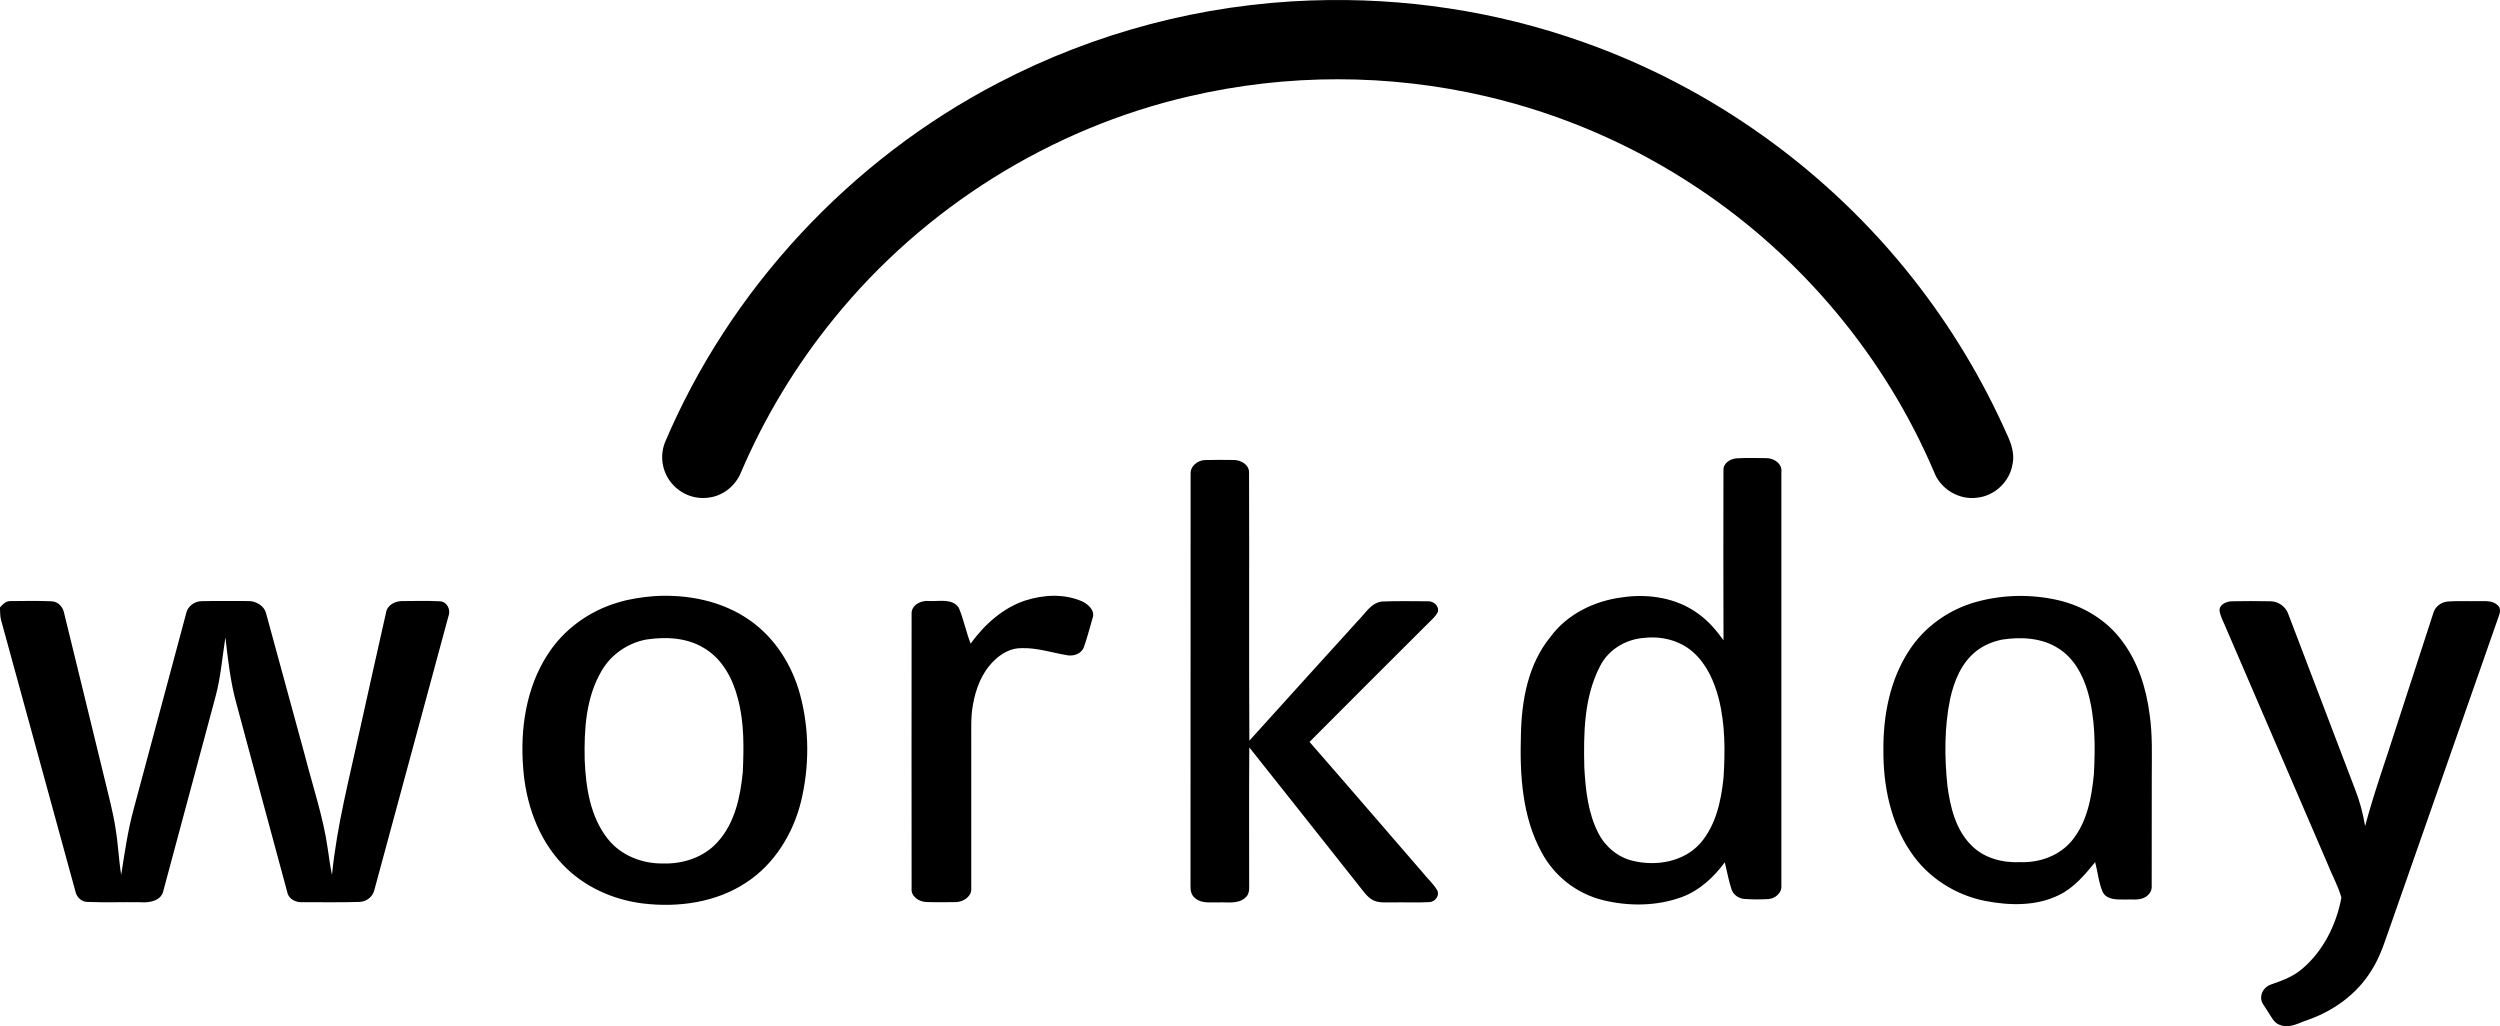
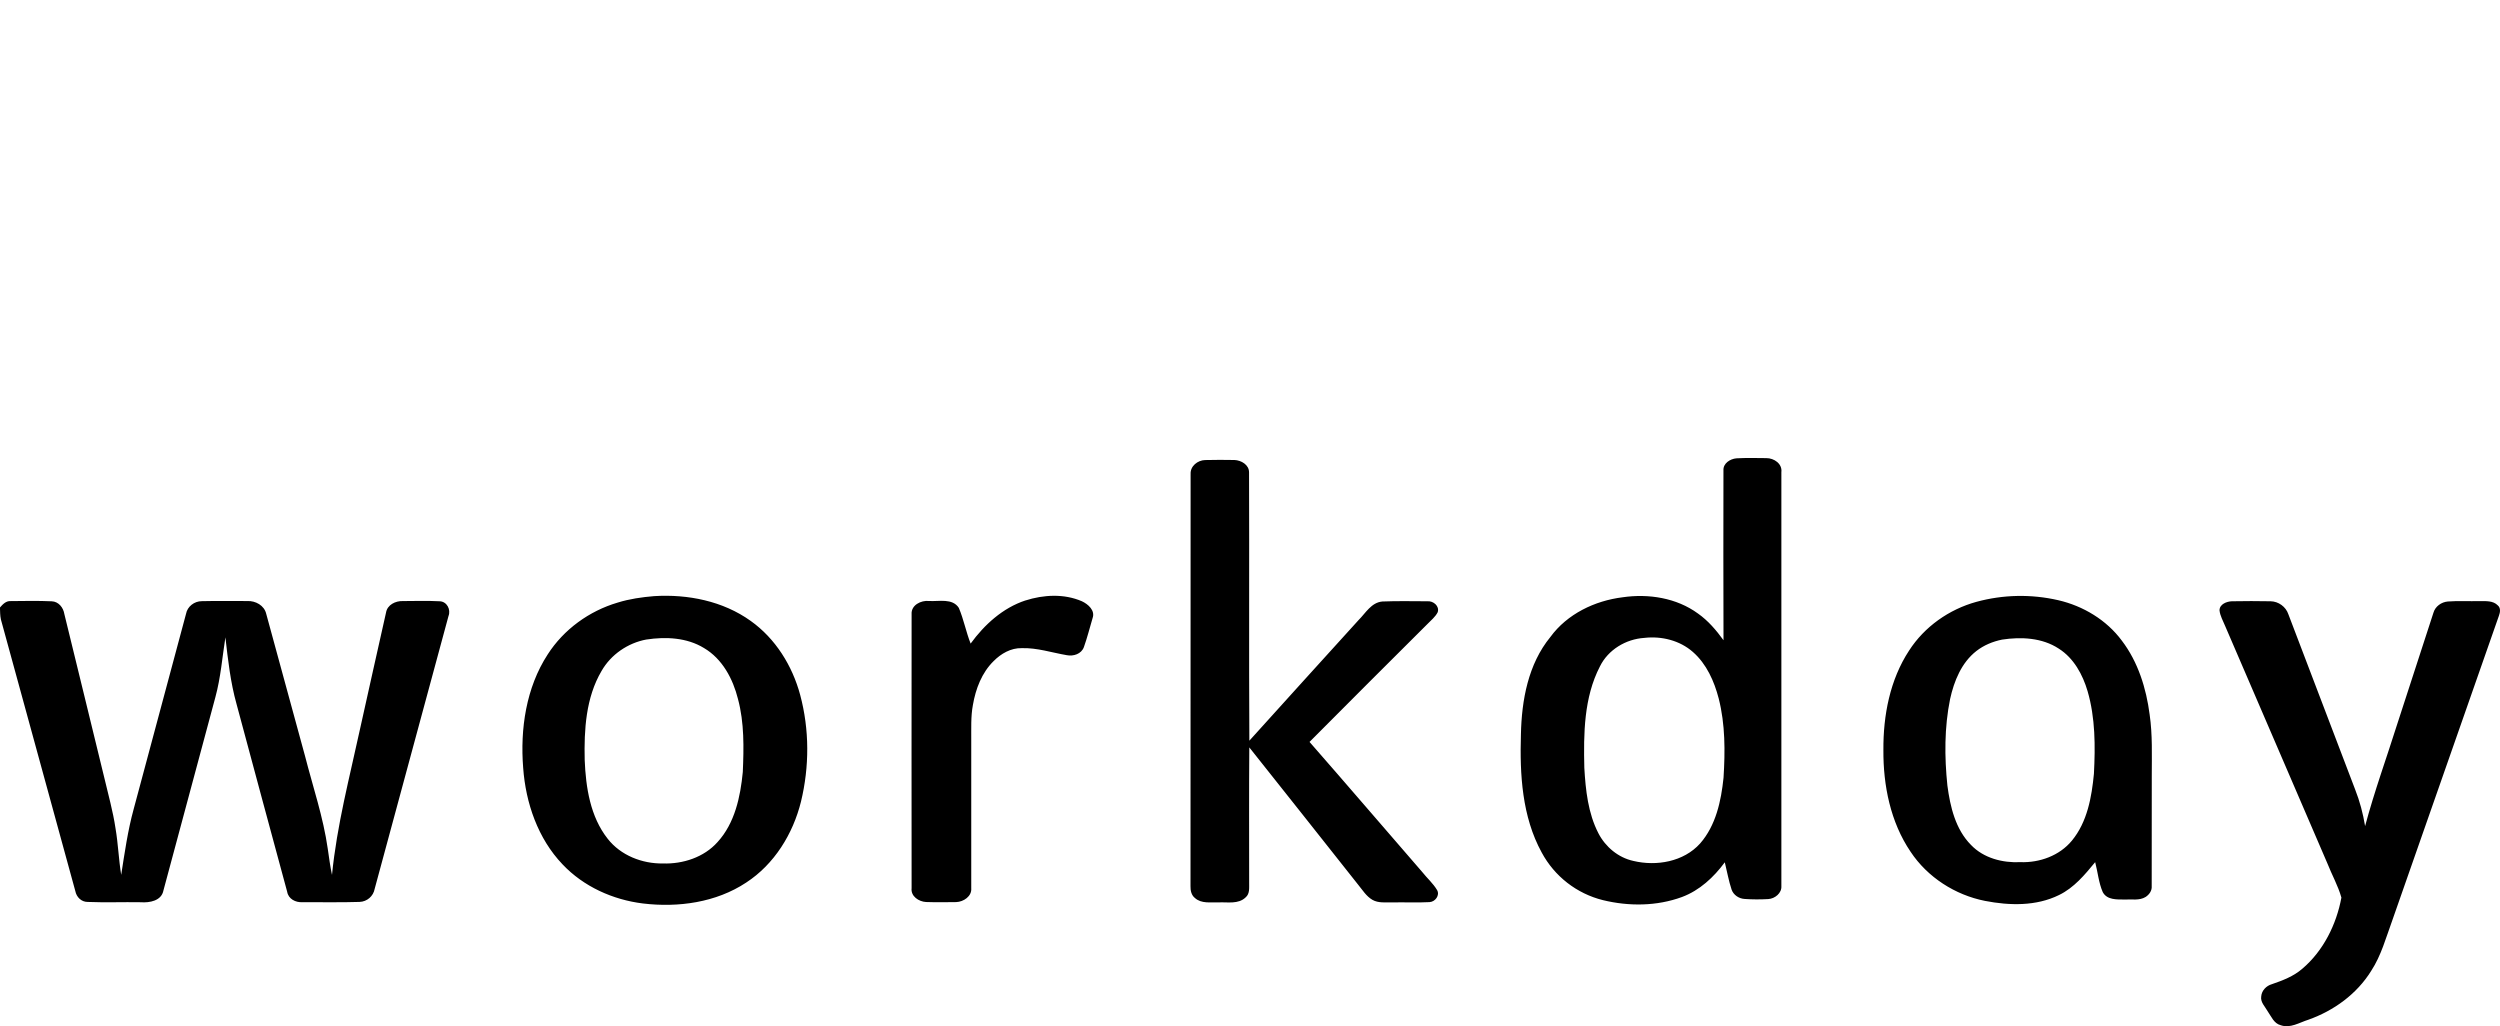
<svg xmlns="http://www.w3.org/2000/svg" id="Layer_1" data-name="Layer 1" viewBox="0 0 1000 410.49">
-   <path d="m524.72.18c36.68-1.27,73.59,4.25,108.19,16.52,52.04,18.27,98.55,51.75,132.59,95.12,14.97,19.06,27.51,39.9,37.34,62.06,1.74,3.69,3.08,7.82,2.15,11.92-1.15,6.89-7.18,12.58-14.12,13.27-7.22,1.05-14.67-3.45-17.23-10.23-19.55-46-52.91-85.94-94.5-113.6-25.8-17.23-54.49-29.66-84.7-36.71-39.02-9.09-79.61-9.1-118.64-.03-55.5,12.78-106.32,44.61-142.16,88.85-15.21,18.67-27.73,39.37-37.21,61.51-2.05,5.14-6.75,9.17-12.23,10.07-5.4,1-10.94-.78-14.75-4.75-4.38-4.52-5.76-11.16-3.54-17.05,26.04-61.54,74.24-113.25,133.5-144.02C438.19,12.91,481,1.65,524.71.17h0Z" />
  <path d="m476.25,189.68c-.22-3.2,2.8-5.59,5.8-5.66,3.89-.11,7.8-.08,11.7-.02,2.72.09,5.88,1.9,5.87,4.95.14,35.77-.08,71.54.12,107.33,14.49-16.11,29.11-32.14,43.65-48.21,2.86-2.82,5.12-7.1,9.58-7.47,6-.25,12.01-.1,18.02-.09,2.32-.21,4.9,1.92,4.09,4.38-.95,1.91-2.69,3.22-4.12,4.73-15.73,15.71-31.51,31.37-47.15,47.15,15.11,17.25,30.01,34.68,45.05,52,1.94,2.46,4.36,4.55,5.98,7.27,1.19,2.12-.78,4.71-3.06,4.81-5,.28-10,0-15.01.12-2.61-.06-5.42.32-7.78-1.02-2.49-1.43-4-3.98-5.79-6.14-14.51-18.27-28.92-36.61-43.48-54.85-.15,17.98-.05,35.97-.06,53.94-.05,2.08.37,4.58-1.44,6.08-2.88,2.78-7.15,1.81-10.75,1.98-3.18-.11-6.91.59-9.5-1.76-1.44-1.12-1.82-3.04-1.77-4.74.05-54.94,0-109.86.04-164.78h0Zm-66.11,50.52c7.28-2.34,15.48-2.78,22.61.3,2.5,1.17,5.41,3.68,4.28,6.76-1.15,3.88-2.12,7.79-3.48,11.6-1.01,2.73-4.18,3.75-6.85,3.21-6-1.02-11.89-3.01-18.05-2.81-4.3-.1-8.26,2.2-11.2,5.18-4.74,4.64-7.19,11.12-8.29,17.55-.87,4.65-.62,9.38-.66,14.08v59.21c.28,3.25-3.08,5.45-6.01,5.56-4.02.05-8.04.11-12.06-.03-2.9-.15-6.17-2.27-5.79-5.54-.02-36.54-.04-73.07,0-109.6-.24-3.63,3.78-5.61,6.94-5.27,3.96.26,9.38-1.23,11.95,2.76,1.96,4.62,2.88,9.61,4.72,14.28,5.52-7.58,12.85-14.26,21.89-17.25h0ZM0,242.98c1.12-1.28,2.42-2.67,4.28-2.54,5.46-.05,10.93-.17,16.38.08,2.77.08,4.68,2.52,5.08,5.09,5.37,21.81,10.64,43.67,15.98,65.48,1.57,6.74,3.48,13.41,4.49,20.27,1.05,6.15,1.26,12.41,2.27,18.58,1.38-8.81,2.62-17.67,4.98-26.27,6.98-26.05,13.96-52.08,20.95-78.12.54-2.97,3.34-5.08,6.31-5.08,6.08-.15,12.15-.05,18.23-.05,3.26-.15,6.75,1.75,7.53,5.08,5.22,18.99,10.37,38.01,15.56,57.01,3.15,12.31,7.28,24.41,9.07,37.03.49,3.48.97,6.97,1.69,10.42,1.95-19.85,7.06-39.14,11.26-58.57,3.46-15.46,6.85-30.93,10.36-46.38.52-3.11,3.8-4.67,6.69-4.58,4.91-.03,9.83-.17,14.74.08,2.91.08,4.58,3.31,3.55,5.91-9.85,36.36-19.67,72.75-29.53,109.12-.53,2.95-3.05,5.13-6.05,5.23-7.62.25-15.24.07-22.85.11-2.73.17-5.62-1.29-6.1-4.17-6.82-25-13.49-50.06-20.25-75.08-2.44-8.71-3.43-17.73-4.46-26.69-1.25,7.98-1.87,16.08-4,23.91-6.91,25.77-13.85,51.54-20.78,77.32-.78,4.18-5.55,5-9.1,4.73-7.08-.12-14.15.17-21.23-.12-2.52,0-4.46-1.95-4.92-4.34-9.92-36.22-19.82-72.46-29.77-108.66-.35-1.58-.31-3.2-.38-4.79h0Zm892.73-2.47c5.18-.1,10.35-.1,15.53,0,3.14.05,6.1,2.2,7.09,5.2,8.92,23.33,17.78,46.69,26.69,70.04,1.87,4.73,3.17,9.67,4,14.69,3.69-13.85,8.6-27.31,12.91-40.98,4.79-14.77,9.59-29.54,14.41-44.32.72-2.57,3.17-4.32,5.77-4.54,4.22-.32,8.46-.05,12.69-.15,2.48.02,5.42-.26,7.31,1.72,1.22,1.03.95,2.75.45,4.09-14.26,40.68-28.48,81.38-42.73,122.08-2.48,6.78-4.38,13.88-8.36,19.98-5.72,9.28-14.98,15.97-25.17,19.58-3.56,1.11-7.23,3.55-11.06,2.18-2.72-.69-3.75-3.52-5.21-5.59-1.04-1.88-2.96-3.62-2.56-5.97.19-2.32,2.05-4.22,4.25-4.84,4.29-1.48,8.66-3.12,12.14-6.15,8.46-7.15,13.68-17.73,15.68-28.49-1.35-4.78-3.85-9.18-5.66-13.8-13.6-31.61-27.2-63.23-40.84-94.83-.82-2.06-2.03-4.04-2.26-6.28.03-2.46,2.86-3.55,4.95-3.62h0Zm-634.16,15.29c-7.42,1.38-14.19,6-17.95,12.58-6.29,10.67-7.02,23.54-6.74,35.64.45,10.95,2.21,22.64,9.2,31.49,5.21,6.66,13.77,10,22.1,9.88,8.01.25,16.4-2.46,21.83-8.55,6.93-7.58,9.15-18.11,10.11-28.03.42-9.75.62-19.68-1.92-29.19-2.01-8.05-6.25-16.08-13.61-20.41-6.84-4.19-15.28-4.58-23.03-3.4Zm3.13-17.35c13.42-.83,27.49,1.96,38.57,9.91,9.91,7.05,16.65,17.91,19.79,29.57,3.74,13.91,3.72,28.75.33,42.73-3.19,12.89-10.66,25.04-21.92,32.37-12.05,7.98-27.17,10.06-41.3,8.36-12.04-1.48-23.77-6.77-32.15-15.64-9.85-10.31-14.74-24.54-15.75-38.59-1.24-15.58,1.15-32.08,9.81-45.39,6.42-10.01,16.61-17.38,27.98-20.73,4.75-1.48,9.69-2.18,14.64-2.59h0Zm396.01,16.71c-7.36.48-14.46,4.72-17.75,11.43-6.42,12.42-6.55,26.88-6.23,40.54.52,8.93,1.48,18.15,5.65,26.21,2.81,5.43,7.92,9.71,13.96,11.03,9.25,2.22,20.12.34,26.69-6.96,6.33-7.21,8.42-17.01,9.38-26.28.67-10.57.71-21.36-1.92-31.71-1.8-6.92-4.85-13.83-10.34-18.64-5.25-4.63-12.58-6.42-19.45-5.62h0Zm31.67-67.02c-.17-2.8,2.69-4.59,5.18-4.81,3.99-.22,7.98-.12,11.98-.08,3.05-.02,6.45,2.24,6.01,5.62,0,55.19,0,110.36,0,165.53.21,2.85-2.6,5.07-5.23,5.23-3.18.18-6.36.18-9.52-.05-2.23-.14-4.4-1.57-5.15-3.71-1.2-3.58-1.82-7.31-2.73-10.95-4.41,5.98-10.08,11.26-17.15,13.89-10.07,3.7-21.28,3.77-31.61,1.24-10.48-2.61-19.37-9.53-24.48-19.05-7.87-14.35-8.8-31.24-8.31-47.25.28-13.68,2.89-28.11,11.8-38.98,6.72-9.2,17.75-14.48,28.87-15.86,10.36-1.52,21.58.23,30.15,6.5,4.06,2.85,7.31,6.68,10.21,10.68-.08-22.65-.06-45.31-.02-67.96h0Zm111.43,67.71c-3.69.75-7.27,2.23-10.25,4.55-5.97,4.65-8.94,12.03-10.52,19.21-2.31,11.38-2.27,23.13-1.08,34.63,1.12,8.46,3.23,17.48,9.43,23.73,5.05,5.3,12.66,7.24,19.78,6.89,7.66.28,15.63-2.58,20.58-8.59,6.18-7.48,7.92-17.41,8.82-26.77.57-11.01.58-22.29-2.52-32.98-1.95-6.66-5.53-13.28-11.56-17.08-6.64-4.36-15.04-4.76-22.69-3.59h0Zm-10.25-15.11c10.69-2.92,21.94-3.14,32.74-.66,9.98,2.31,19.32,7.91,25.45,16.2,6.48,8.51,9.75,19.05,11.11,29.55,1.18,8.1.85,16.31.85,24.46,0,14.73,0,29.46-.03,44.18.15,1.79-.98,3.38-2.44,4.32-2.47,1.52-5.54.85-8.29,1.02-3.09-.02-7.15.25-8.85-2.97-1.64-3.78-1.98-8-3.03-11.98-4.15,5.04-8.45,10.24-14.45,13.15-9.15,4.52-19.83,4.25-29.61,2.35-11.97-2.37-23-9.45-29.77-19.65-8.06-11.88-10.98-26.54-10.88-40.71-.1-13.81,2.61-28.09,10.28-39.78,6.15-9.55,16-16.47,26.91-19.48h0Z" />
</svg>